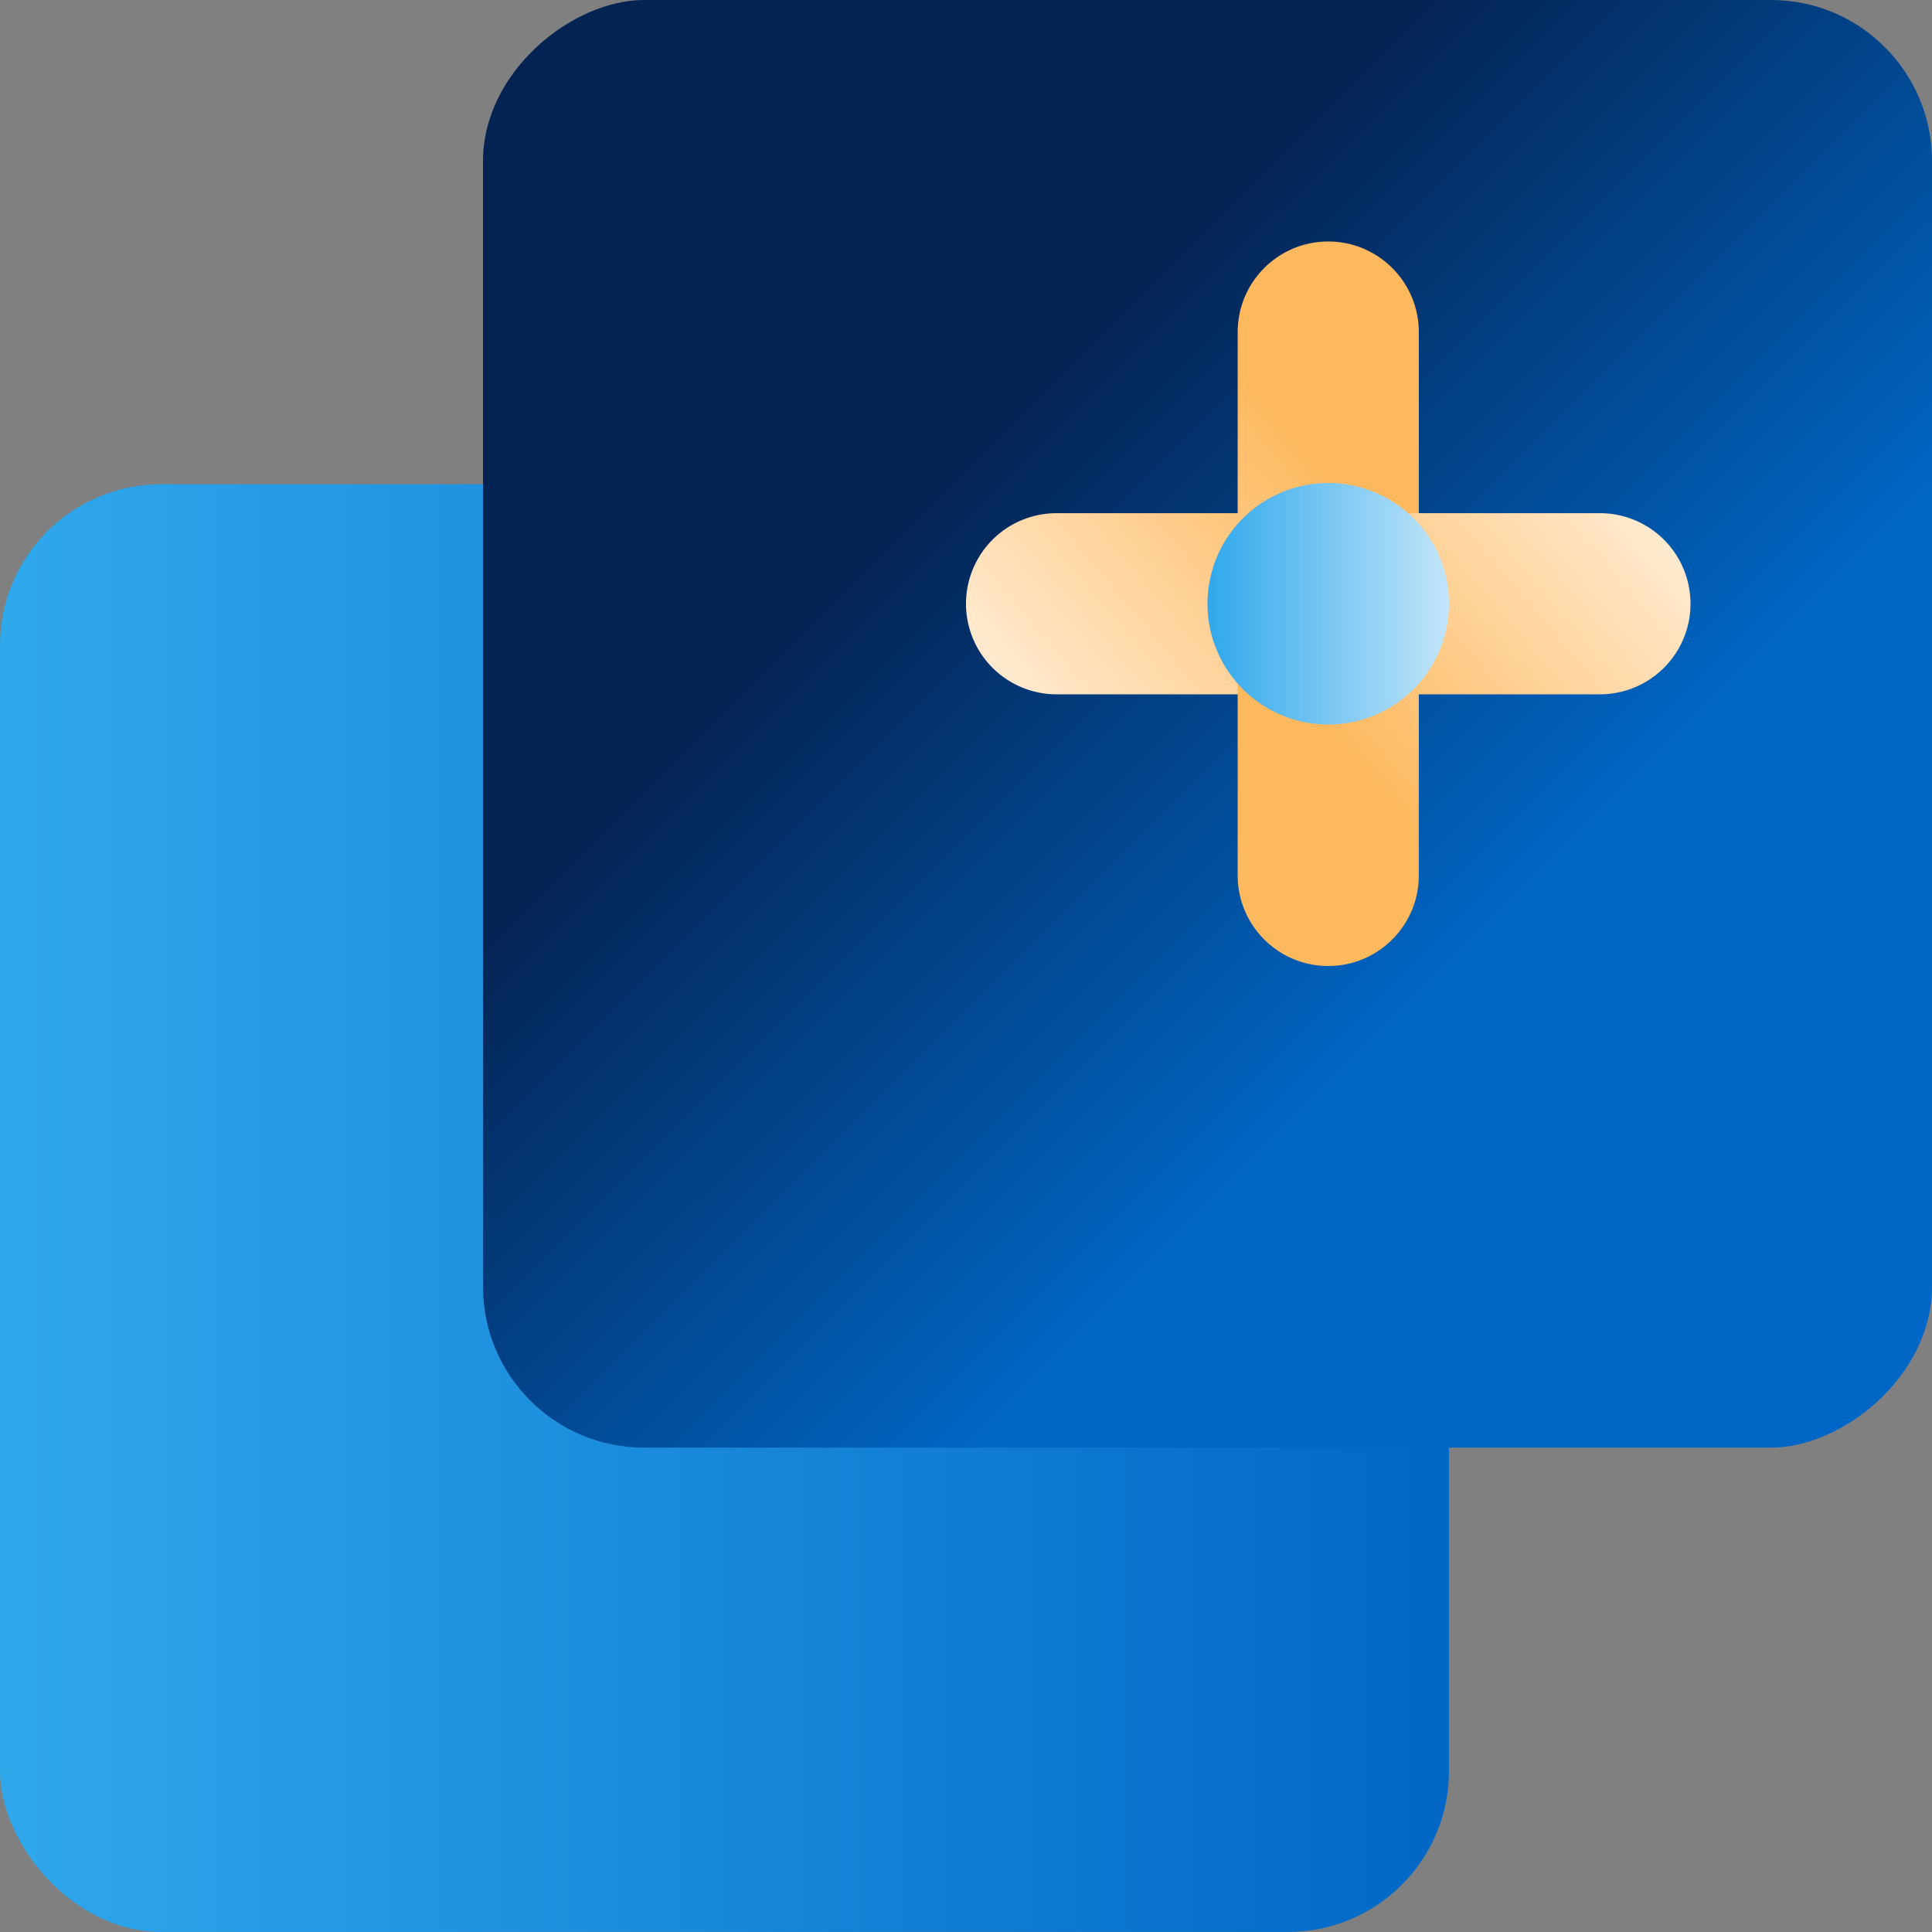
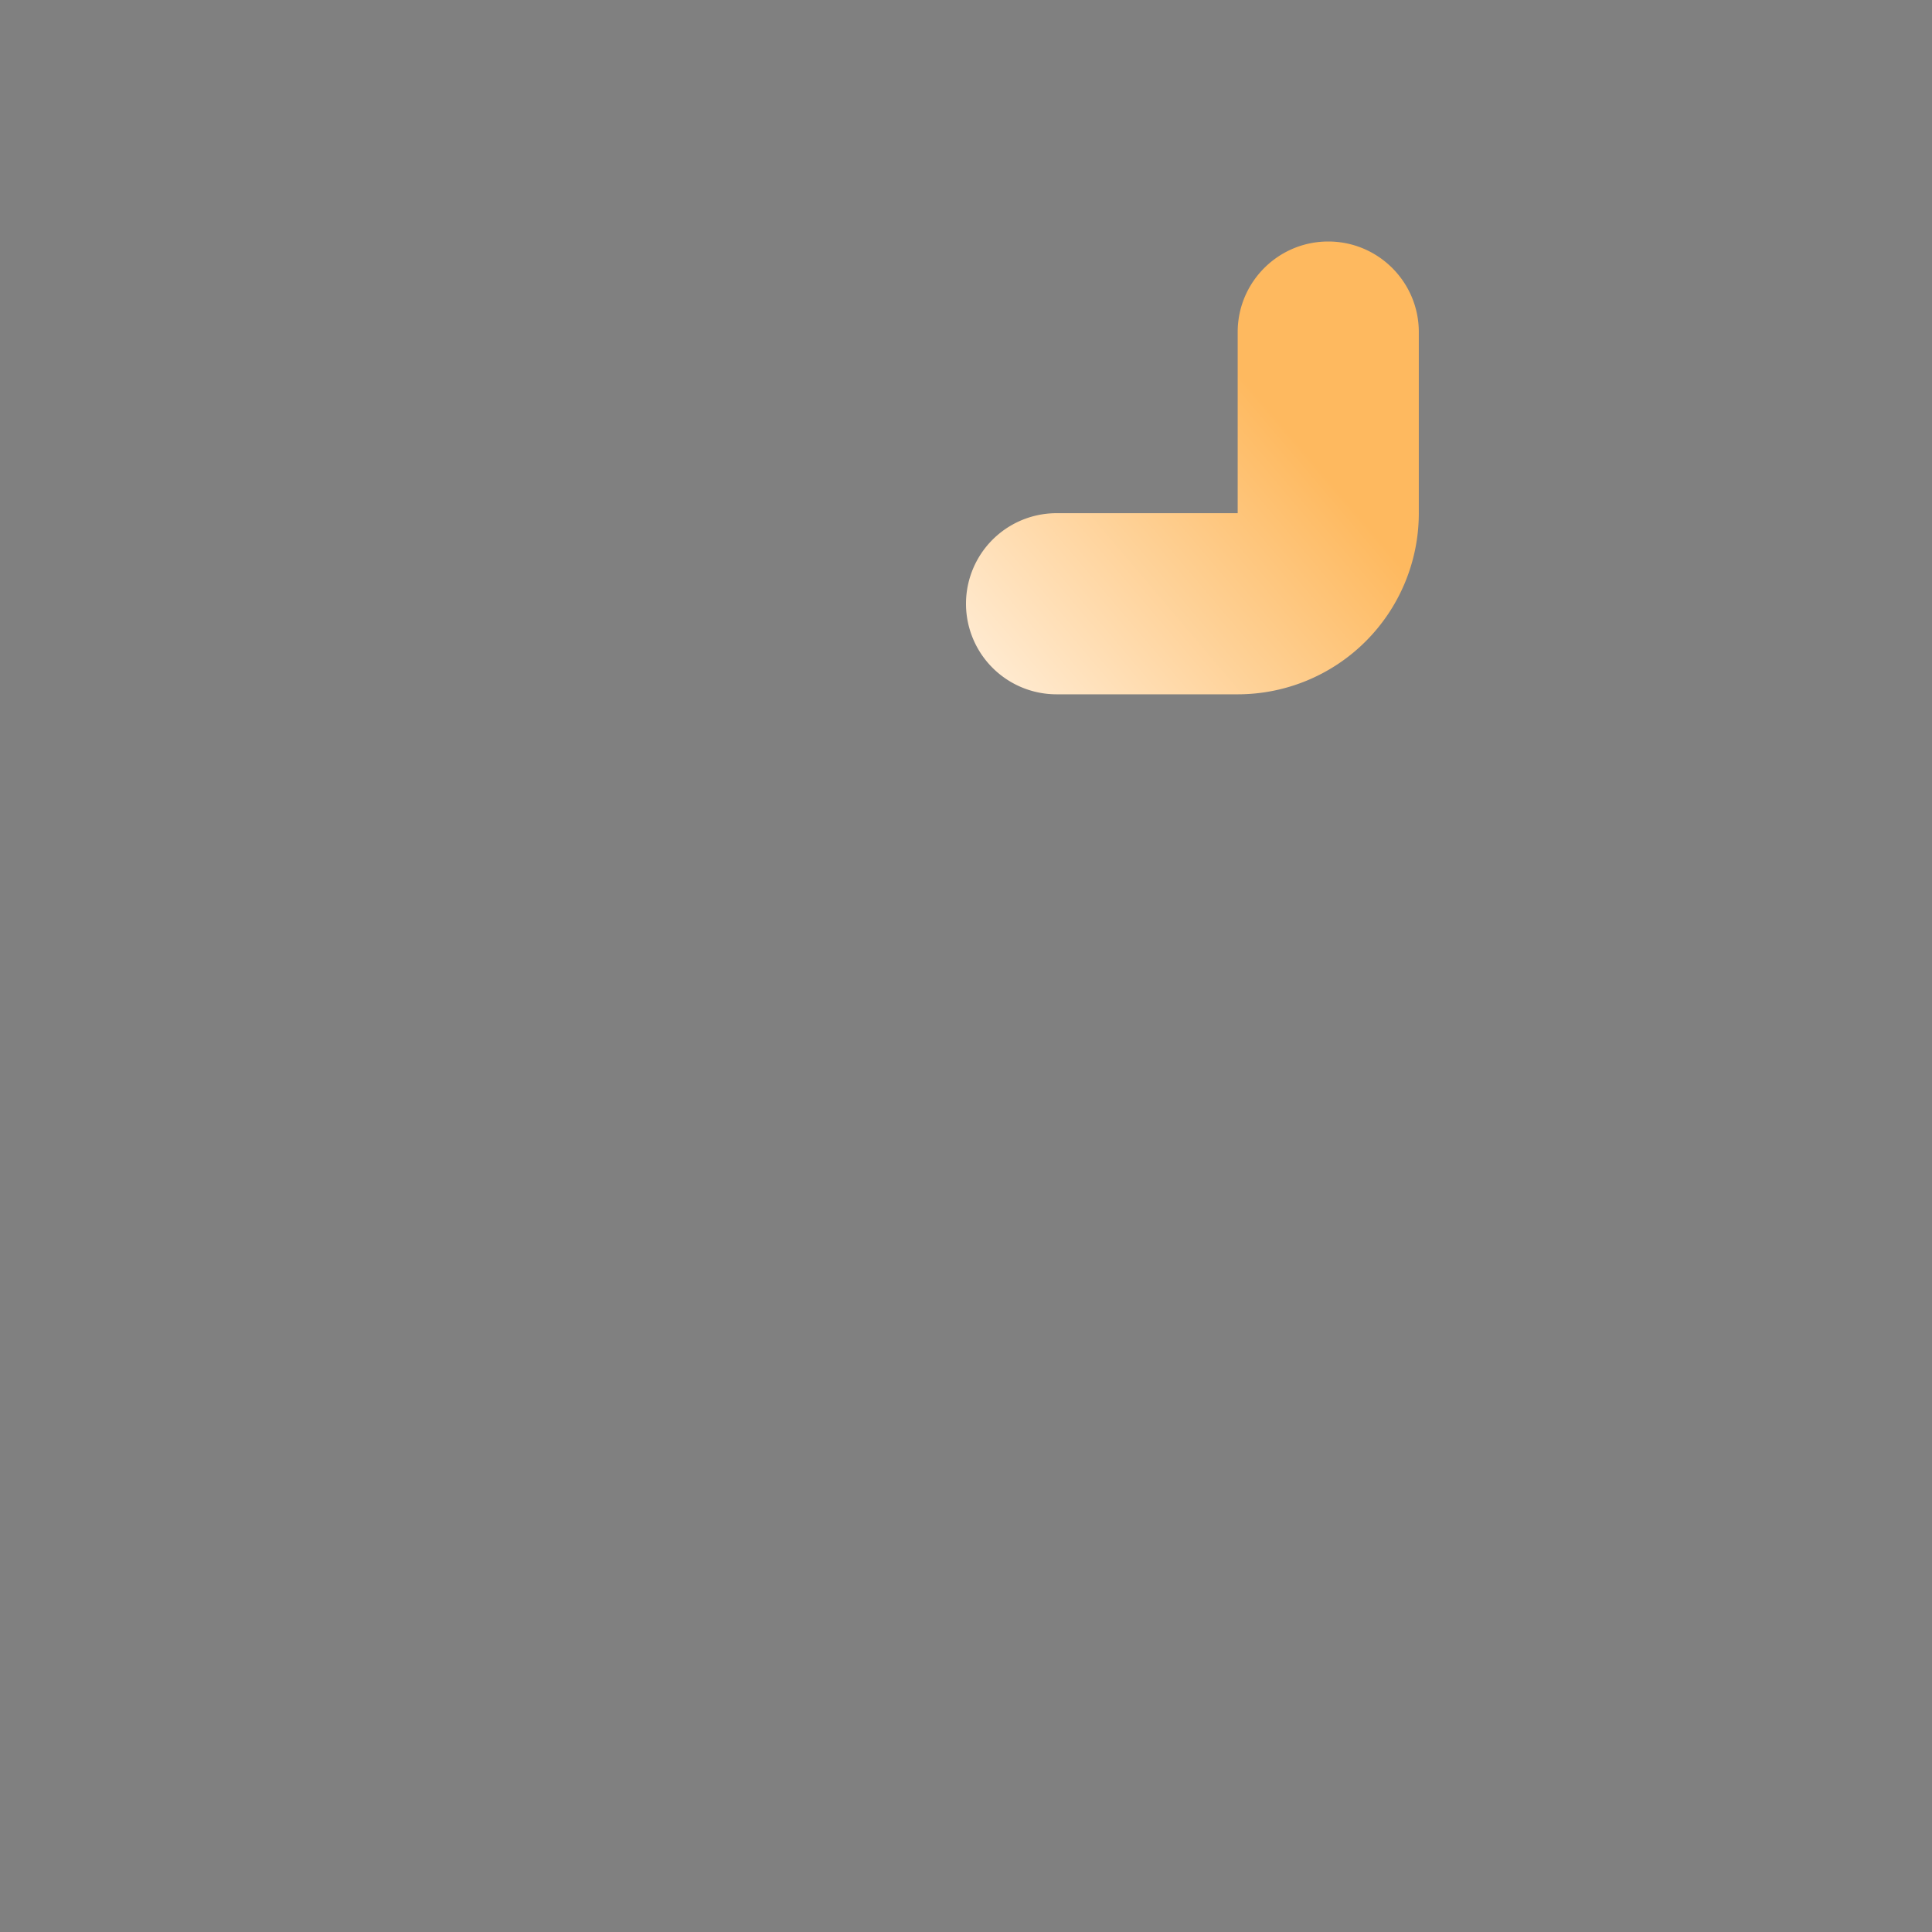
<svg xmlns="http://www.w3.org/2000/svg" width="24" height="24" fill="none">
  <rect width="100%" height="100%" fill="#808080" stroke="none" />
-   <rect width="18" height="17.983" y="6.016" fill="url(#a)" rx="2" />
-   <rect width="17.983" height="18" x="24" fill="url(#b)" rx="2" transform="rotate(90 24 0)" />
  <path fill="url(#c)" fill-rule="evenodd" d="M16.5 3c-.621 0-1.125.504-1.125 1.125v2.25h-2.25a1.125 1.125 0 0 0 0 2.25h2.25a2.25 2.25 0 0 0 2.25-2.25v-2.25C17.625 3.504 17.121 3 16.5 3Z" clip-rule="evenodd" />
-   <path fill="url(#d)" fill-rule="evenodd" d="M16.5 12c.621 0 1.125-.504 1.125-1.125v-2.25h2.25a1.125 1.125 0 0 0 0-2.25h-2.25a2.25 2.25 0 0 0-2.25 2.25v2.25c0 .621.504 1.125 1.125 1.125Z" clip-rule="evenodd" />
-   <path fill="url(#e)" d="M16.5 9a1.5 1.5 0 1 0 0-3 1.5 1.5 0 0 0 0 3Z" />
  <defs>
    <linearGradient id="a" x1="18" x2="0" y1="15.009" y2="15.009" gradientUnits="userSpaceOnUse">
      <stop stop-color="#0067C6" />
      <stop offset=".002" stop-color="#0067C6" />
      <stop offset=".998" stop-color="#30A8EC" />
      <stop offset="1" stop-color="#30A8EC" />
    </linearGradient>
    <linearGradient id="b" x1="29.817" x2="36.181" y1="12.181" y2="5.823" gradientUnits="userSpaceOnUse">
      <stop stop-color="#042353" />
      <stop offset="0" stop-color="#042353" />
      <stop offset="1" stop-color="#0067C6" />
    </linearGradient>
    <linearGradient id="c" x1="15.938" x2="12.032" y1="5.25" y2="8.562" gradientUnits="userSpaceOnUse">
      <stop offset=".003" stop-color="#FEB95F" />
      <stop offset="1" stop-color="#FFEED9" />
    </linearGradient>
    <linearGradient id="d" x1="17.063" x2="20.968" y1="9.75" y2="6.438" gradientUnits="userSpaceOnUse">
      <stop offset=".003" stop-color="#FEB95F" />
      <stop offset="1" stop-color="#FFEED9" />
    </linearGradient>
    <linearGradient id="e" x1="15" x2="18" y1="7.5" y2="7.5" gradientUnits="userSpaceOnUse">
      <stop stop-color="#30A8EC" />
      <stop offset="1" stop-color="#C2E5F9" />
    </linearGradient>
  </defs>
</svg>